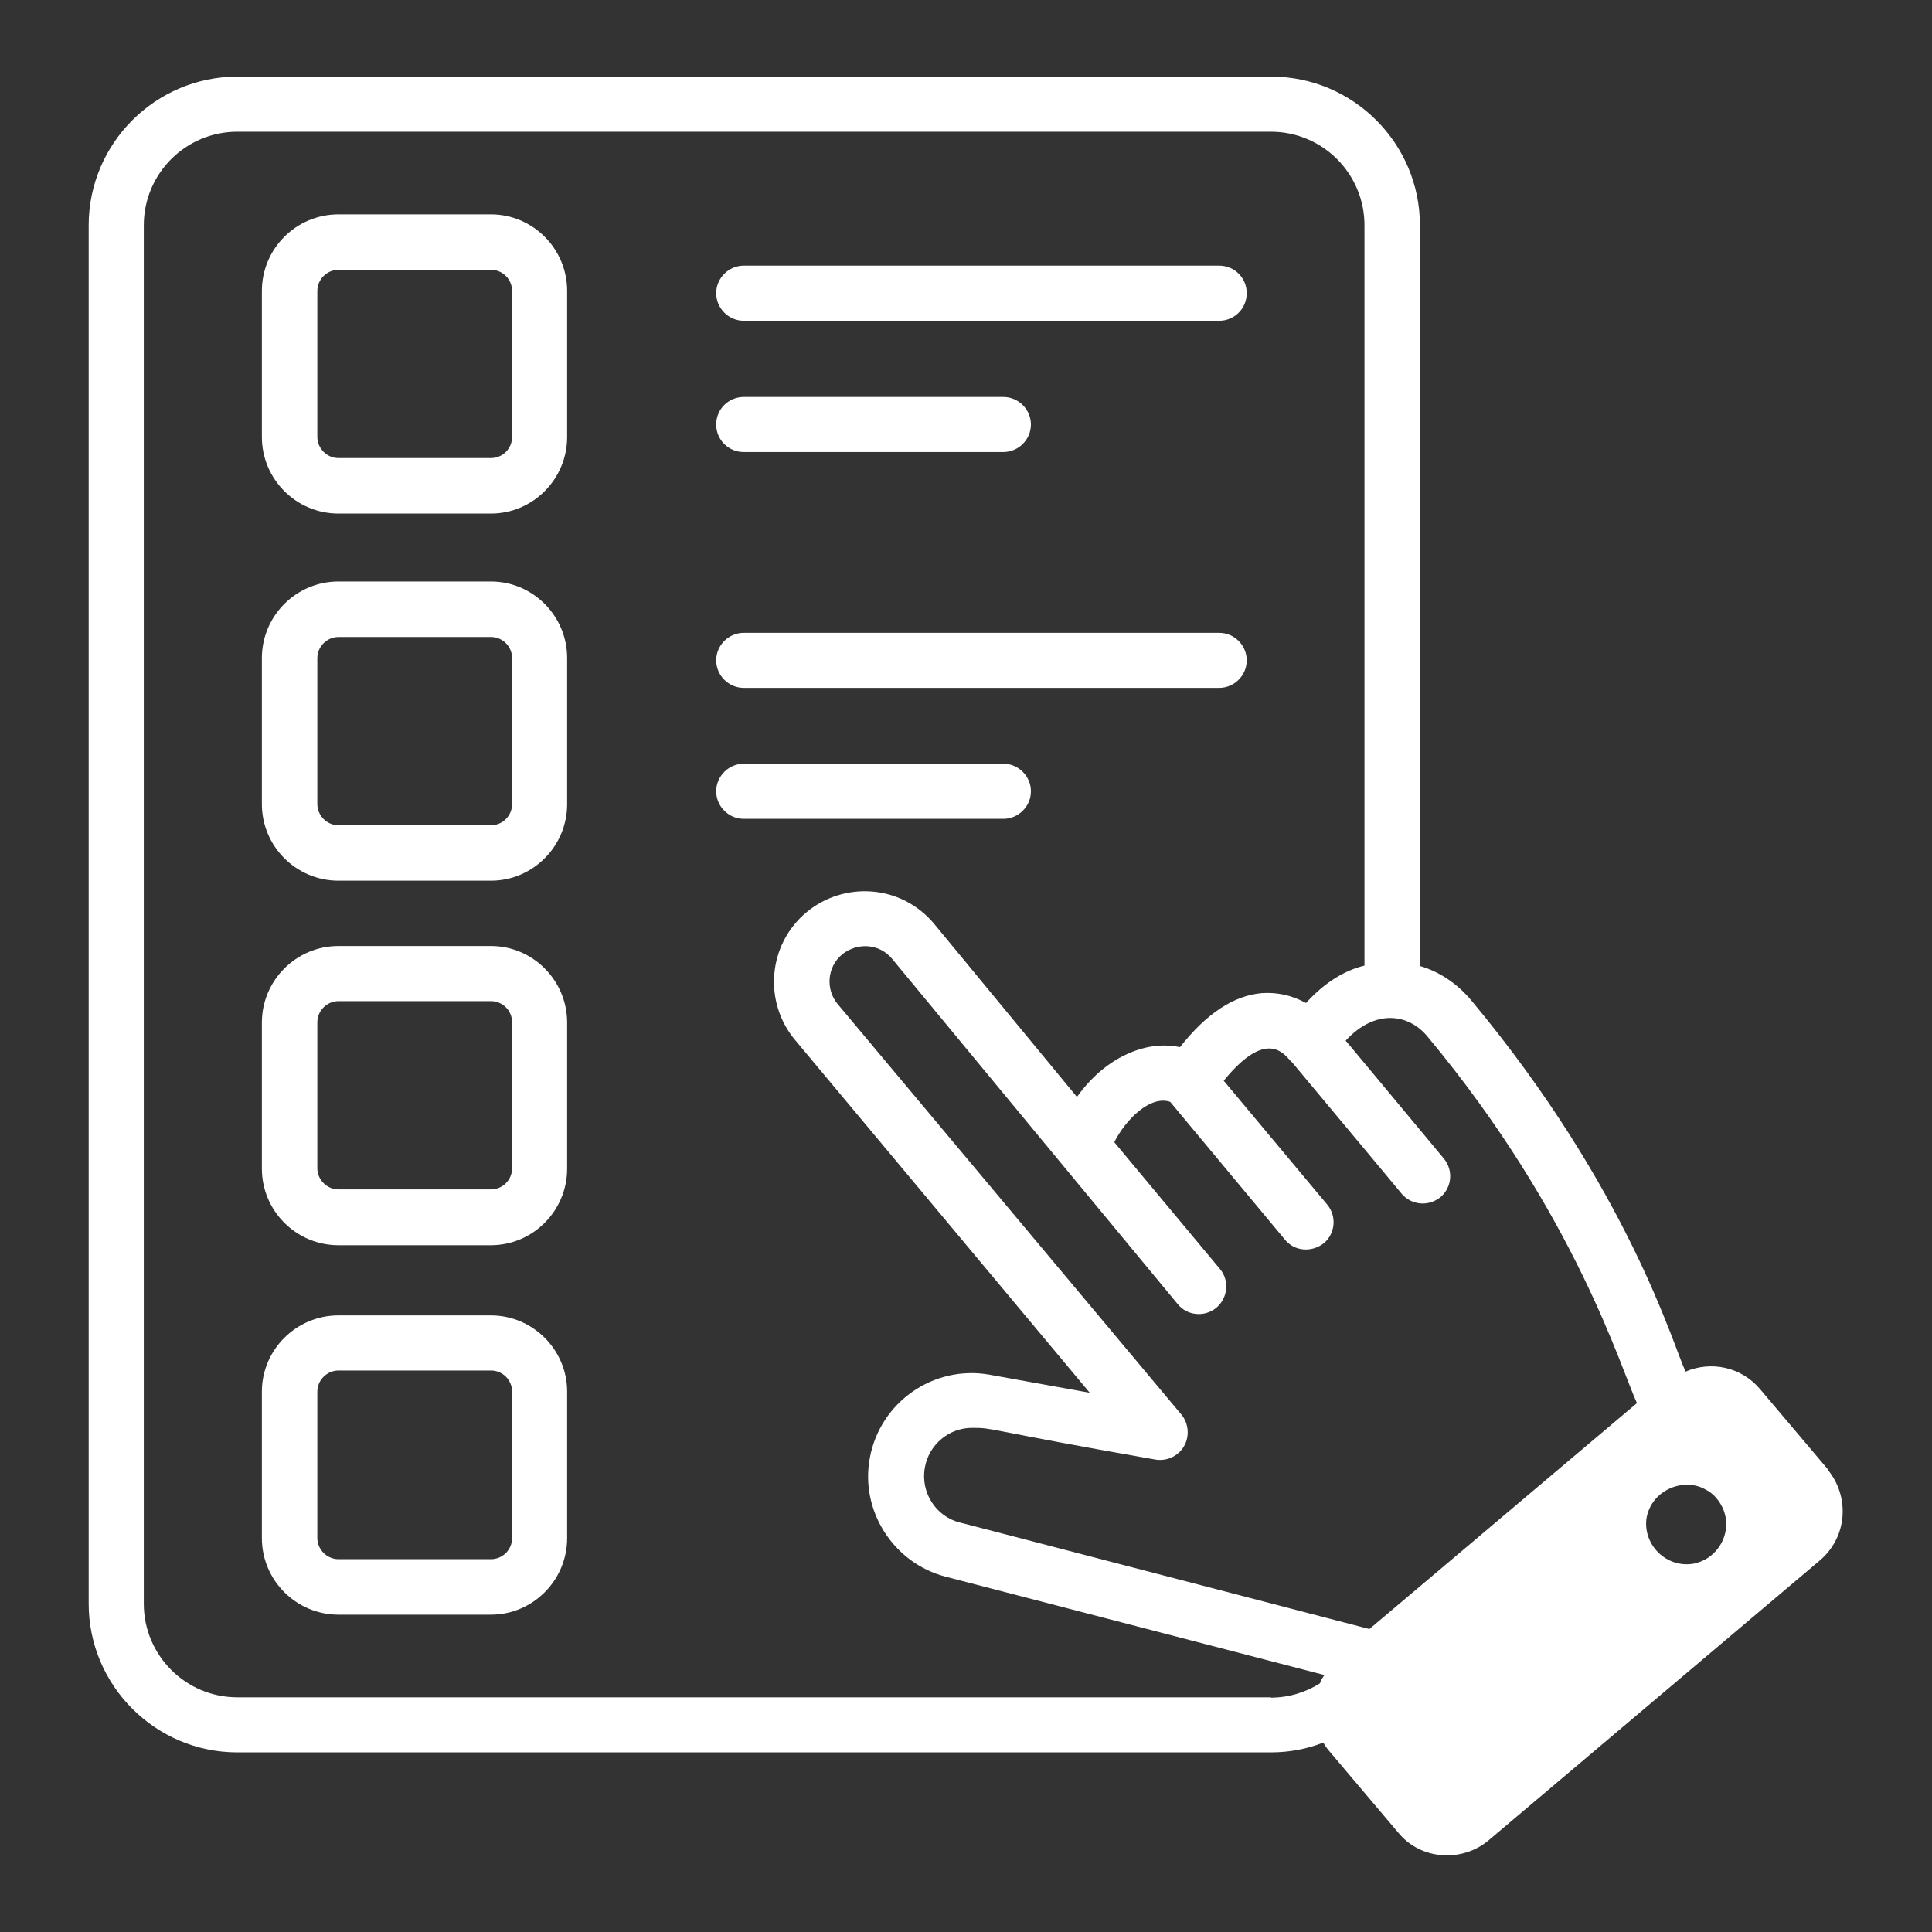
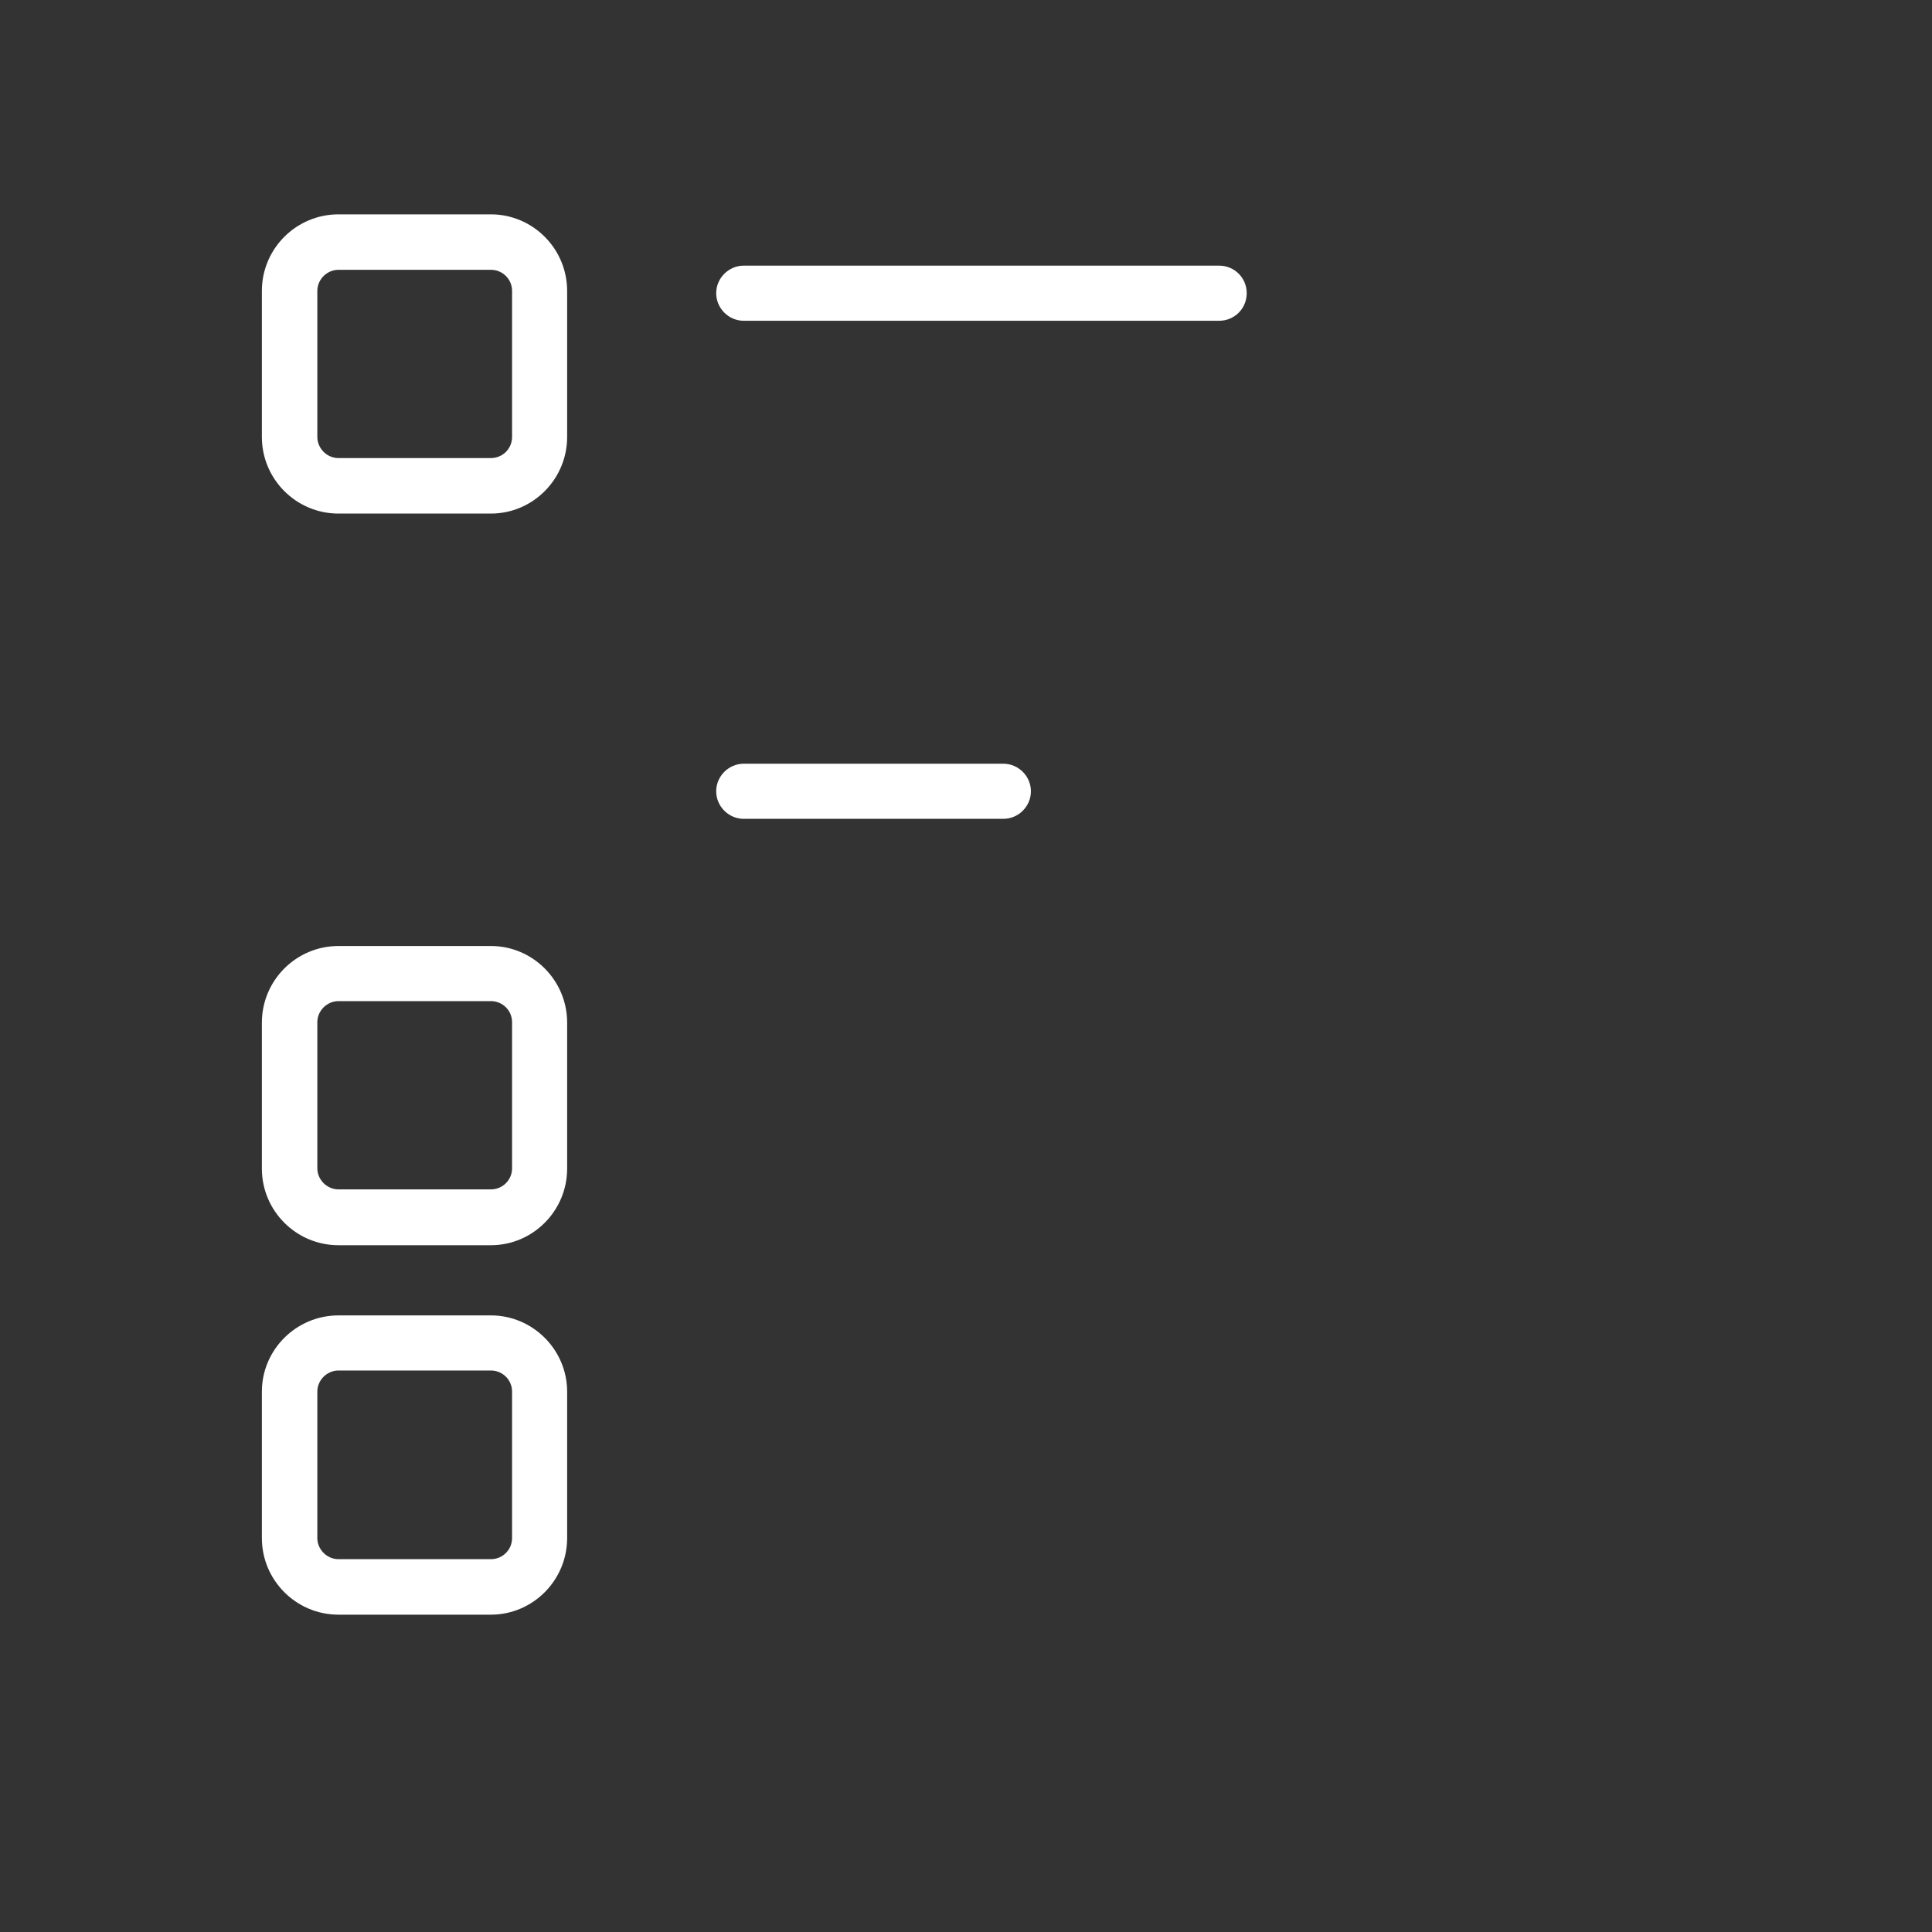
<svg xmlns="http://www.w3.org/2000/svg" width="40" height="40" viewBox="0 0 40 40" fill="none">
  <rect x="0" y="0" width="40" height="40" fill="#333333" stroke="none" />
  <path d="M15.398 6.641H25.242C25.555 6.641 25.812 6.391 25.812 6.07C25.812 5.75 25.555 5.5 25.242 5.5H15.398C15.086 5.5 14.828 5.758 14.828 6.07C14.828 6.383 15.086 6.641 15.398 6.641Z" fill="white" />
-   <path d="M15.398 9.359H20.773C21.086 9.359 21.344 9.102 21.344 8.789C21.344 8.477 21.086 8.219 20.773 8.219H15.398C15.086 8.219 14.828 8.469 14.828 8.789C14.828 9.109 15.086 9.359 15.398 9.359Z" fill="white" />
-   <path d="M10.164 12.039H7.008C6.133 12.039 5.422 12.75 5.422 13.625V16.648C5.422 17.523 6.133 18.234 7.008 18.234H10.164C11.031 18.234 11.742 17.523 11.742 16.648V13.625C11.742 12.75 11.031 12.039 10.164 12.039ZM10.602 16.648C10.602 16.891 10.406 17.086 10.164 17.086H7.008C6.766 17.086 6.57 16.883 6.57 16.648V13.625C6.57 13.383 6.773 13.188 7.008 13.188H10.164C10.406 13.188 10.602 13.383 10.602 13.625V16.648Z" fill="white" />
-   <path d="M15.398 14.242H25.242C25.555 14.242 25.812 13.984 25.812 13.672C25.812 13.359 25.555 13.102 25.242 13.102H15.398C15.086 13.102 14.828 13.359 14.828 13.672C14.828 13.984 15.086 14.242 15.398 14.242Z" fill="white" />
  <path d="M21.344 16.383C21.344 16.07 21.086 15.812 20.773 15.812H15.398C15.086 15.812 14.828 16.07 14.828 16.383C14.828 16.695 15.086 16.953 15.398 16.953H20.773C21.086 16.953 21.344 16.695 21.344 16.383Z" fill="white" />
  <path d="M10.164 27.234H7.008C6.133 27.234 5.422 27.945 5.422 28.812V31.844C5.422 32.719 6.133 33.43 7.008 33.43H10.164C11.031 33.43 11.742 32.719 11.742 31.844V28.812C11.742 27.945 11.031 27.234 10.164 27.234ZM10.602 31.844C10.602 32.086 10.406 32.281 10.164 32.281H7.008C6.766 32.281 6.57 32.078 6.57 31.844V28.812C6.57 28.57 6.773 28.375 7.008 28.375H10.164C10.406 28.375 10.602 28.57 10.602 28.812V31.844Z" fill="white" />
-   <path d="M37.852 30.43L36.438 28.758C36.047 28.297 35.422 28.172 34.898 28.398C34.641 27.859 33.727 24.633 30.461 20.711C30.172 20.367 29.805 20.117 29.398 20V4.664C29.398 2.969 28.016 1.586 26.32 1.586H4.914C3.219 1.586 1.836 2.969 1.836 4.664V33.203C1.836 34.898 3.219 36.281 4.914 36.281H26.312C26.695 36.281 27.062 36.211 27.398 36.078C27.43 36.141 27.477 36.203 27.531 36.266L28.945 37.938C29.414 38.516 30.273 38.562 30.82 38.102L37.68 32.305C38.258 31.812 38.297 30.977 37.836 30.422L37.852 30.43ZM26.32 35.141H4.914C3.844 35.141 2.977 34.273 2.977 33.203V4.664C2.977 3.594 3.844 2.727 4.914 2.727H26.312C27.383 2.727 28.25 3.594 28.25 4.664V19.992C27.859 20.086 27.445 20.32 27.039 20.766C26.742 20.602 26.43 20.539 26.117 20.562C25.539 20.617 24.984 20.977 24.43 21.68C24.141 21.617 23.82 21.641 23.516 21.75C23.047 21.914 22.625 22.25 22.297 22.711L19.352 19.141C18.656 18.297 17.469 18.25 16.703 18.883C15.891 19.555 15.805 20.75 16.461 21.531L22.562 28.836L20.484 28.461C19.328 28.258 18.219 29.031 18.008 30.188C17.805 31.281 18.5 32.359 19.57 32.641L27.422 34.68C27.383 34.734 27.344 34.789 27.328 34.852C27.031 35.039 26.68 35.148 26.305 35.148L26.32 35.141ZM33.914 29.031C26.008 35.703 36.156 27.141 28.352 33.727C16.734 30.703 20.75 31.75 19.875 31.523C19.375 31.398 19.055 30.898 19.148 30.383C19.234 29.906 19.648 29.562 20.125 29.562C20.602 29.562 20.305 29.586 23.922 30.219C24.156 30.258 24.398 30.148 24.516 29.938C24.633 29.734 24.609 29.469 24.461 29.289L17.344 20.789C17.094 20.492 17.117 20.023 17.438 19.758C17.75 19.508 18.211 19.531 18.477 19.859C18.539 19.938 24.305 26.906 24.383 27C24.57 27.234 24.93 27.281 25.18 27.078C25.422 26.875 25.461 26.516 25.258 26.273L23.07 23.648C23.305 23.18 23.812 22.672 24.227 22.812L26.602 25.664C26.797 25.906 27.148 25.938 27.406 25.742C27.648 25.539 27.68 25.18 27.477 24.938L25.336 22.375C26.305 21.18 26.656 21.945 26.75 21.992C27.859 23.32 29.07 24.773 29.016 24.711C29.211 24.945 29.562 24.992 29.82 24.789C30.062 24.586 30.094 24.227 29.891 23.984C28.336 22.117 27.828 21.5 27.859 21.547C28.469 20.883 29.164 20.984 29.555 21.461C32.641 25.164 33.578 28.398 33.891 29.047L33.914 29.031ZM35.133 32.359C34.562 32.508 34.023 32.031 34.086 31.453C34.18 30.836 34.875 30.578 35.32 30.844C35.523 30.945 35.664 31.164 35.711 31.344C35.828 31.75 35.586 32.234 35.125 32.359H35.133Z" fill="white" />
  <path d="M10.164 4.438H7.008C6.133 4.438 5.422 5.148 5.422 6.023V9.047C5.422 9.922 6.133 10.633 7.008 10.633H10.164C11.031 10.633 11.742 9.922 11.742 9.047V6.023C11.742 5.148 11.031 4.438 10.164 4.438ZM10.602 9.047C10.602 9.289 10.406 9.484 10.164 9.484H7.008C6.766 9.484 6.57 9.281 6.57 9.047V6.023C6.57 5.781 6.773 5.586 7.008 5.586H10.164C10.406 5.586 10.602 5.781 10.602 6.023V9.047Z" fill="white" />
  <path d="M10.164 19.586H7.008C6.133 19.586 5.422 20.297 5.422 21.172V24.195C5.422 25.07 6.133 25.781 7.008 25.781H10.164C11.031 25.781 11.742 25.07 11.742 24.195V21.172C11.742 20.297 11.031 19.586 10.164 19.586ZM10.602 24.188C10.602 24.43 10.406 24.625 10.164 24.625H7.008C6.766 24.625 6.57 24.422 6.57 24.188V21.164C6.57 20.922 6.773 20.727 7.008 20.727H10.164C10.406 20.727 10.602 20.922 10.602 21.164V24.188Z" fill="white" />
</svg>